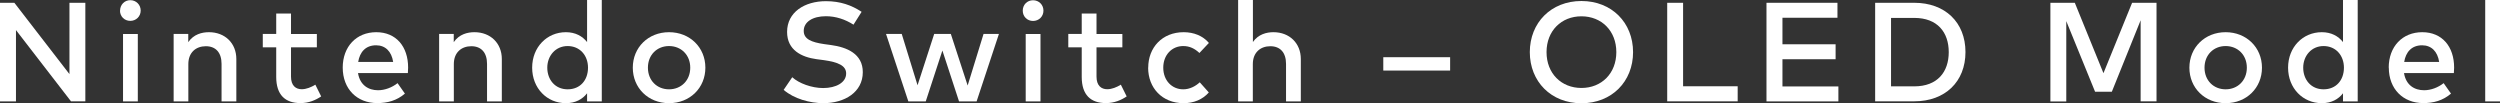
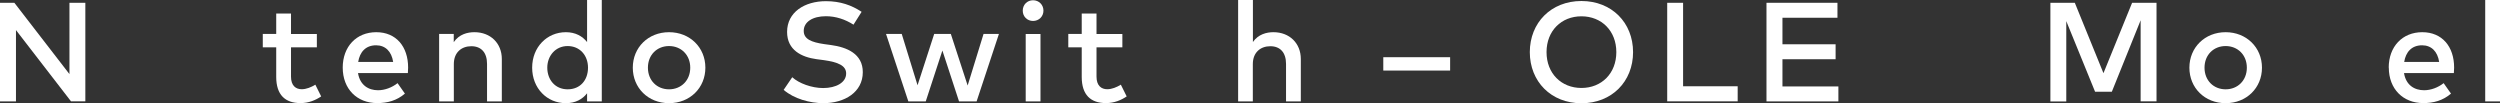
<svg xmlns="http://www.w3.org/2000/svg" id="_レイヤー_2" data-name="レイヤー 2" viewBox="0 0 295.87 12.21">
  <rect x="0" y="0" width="295.87" height="12.21" fill="#333333" stroke="none" />
  <defs>
    <style>
      .cls-1 {
        fill: #fff;
        stroke-width: 0px;
      }
    </style>
  </defs>
  <g id="_レイヤー_1-2" data-name="レイヤー 1">
    <g>
      <path class="cls-1" d="m0,12V.33h1.7l6.52,8.44V.33h1.88v11.66h-1.7L1.89,3.56v8.44H0Z" />
-       <path class="cls-1" d="m14.21,1.26C14.21.57,14.73.02,15.42.02s1.23.54,1.23,1.23-.54,1.22-1.23,1.22-1.22-.52-1.22-1.22Zm.35,10.74v-7.98h1.75v7.98h-1.75Z" />
-       <path class="cls-1" d="m20.55,12v-7.98h1.73v.97c.64-.94,1.63-1.18,2.45-1.18,1.9,0,3.24,1.31,3.24,3.17v5.02h-1.75v-4.44c0-1.34-.69-2.09-1.86-2.09s-2.07.74-2.07,2.11v4.42h-1.75Z" />
      <path class="cls-1" d="m32.69,9.11v-3.51h-1.59v-1.58h1.59V1.6h1.75v2.42h3.06v1.58h-3.06v3.47c0,1.07.57,1.49,1.27,1.49.54,0,1.13-.24,1.61-.54l.69,1.39c-.64.43-1.45.79-2.45.79-1.81,0-2.87-.97-2.87-3.1Z" />
      <path class="cls-1" d="m40.56,8.01c0-2.5,1.62-4.2,3.97-4.2s3.77,1.7,3.77,4.19c0,.22-.02.45-.03.65h-5.9c.23,1.43,1.24,2.03,2.37,2.03.8,0,1.65-.32,2.31-.84l.87,1.24c-.97.83-2.07,1.12-3.28,1.12-2.39,0-4.08-1.67-4.08-4.2Zm5.97-.68c-.19-1.24-.92-1.97-2.02-1.97-1.24,0-1.93.8-2.12,1.97h4.14Z" />
      <path class="cls-1" d="m51.97,12v-7.98h1.73v.97c.64-.94,1.63-1.18,2.45-1.18,1.9,0,3.24,1.31,3.24,3.17v5.02h-1.75v-4.44c0-1.34-.69-2.09-1.86-2.09s-2.07.74-2.07,2.11v4.42h-1.75Z" />
      <path class="cls-1" d="m62.98,8.01c0-2.44,1.76-4.2,3.99-4.2,1.13,0,1.96.47,2.51,1.17V0h1.74v12h-1.74v-.96c-.55.71-1.38,1.17-2.51,1.17-2.23,0-3.99-1.76-3.99-4.2Zm6.61,0c0-1.46-.97-2.56-2.41-2.56s-2.41,1.16-2.41,2.56.91,2.56,2.41,2.56,2.41-1.1,2.41-2.56Z" />
      <path class="cls-1" d="m74.89,8.01c0-2.39,1.82-4.2,4.29-4.2s4.3,1.81,4.3,4.2-1.83,4.2-4.3,4.2-4.29-1.81-4.29-4.2Zm6.8,0c0-1.51-1.08-2.56-2.51-2.56s-2.5,1.05-2.5,2.56,1.07,2.56,2.5,2.56,2.51-1.05,2.51-2.56Z" />
      <path class="cls-1" d="m92.74,10.64l1.02-1.5c.8.73,2.31,1.28,3.66,1.28,1.52,0,2.72-.65,2.72-1.72,0-.92-.92-1.34-2.62-1.58l-.91-.12c-1.73-.24-3.46-1.06-3.46-3.22,0-2.34,2.07-3.64,4.6-3.64,1.7,0,3.04.48,4.22,1.26l-.96,1.52c-.99-.63-2.09-1-3.27-1-1.56,0-2.62.67-2.62,1.74,0,.97.91,1.34,2.42,1.56l.81.11c1.89.26,3.76,1.04,3.76,3.21,0,2.37-2.15,3.67-4.67,3.67-1.58,0-3.48-.52-4.69-1.57Z" />
      <path class="cls-1" d="m107.5,12l-2.64-7.98h1.86l1.87,6.07,1.97-6.07h1.97l1.99,6.1,1.88-6.1h1.82l-2.64,7.98h-2.08l-1.97-6.02-1.97,6.02h-2.05Z" />
      <path class="cls-1" d="m121.04,1.26c0-.69.52-1.23,1.22-1.23s1.23.54,1.23,1.23-.54,1.22-1.23,1.22-1.22-.52-1.22-1.22Zm.35,10.74v-7.98h1.75v7.98h-1.75Z" />
      <path class="cls-1" d="m128.02,9.11v-3.51h-1.59v-1.58h1.59V1.6h1.75v2.42h3.06v1.58h-3.06v3.47c0,1.07.57,1.49,1.27,1.49.54,0,1.13-.24,1.61-.54l.69,1.39c-.64.43-1.45.79-2.45.79-1.81,0-2.87-.97-2.87-3.1Z" />
-       <path class="cls-1" d="m135.89,8.01c0-2.39,1.66-4.2,4.2-4.2,1.19,0,2.27.43,2.98,1.27l-1.12,1.19c-.56-.52-1.15-.82-1.92-.82-1.34,0-2.36,1.05-2.36,2.56s1.02,2.56,2.36,2.56c.77,0,1.45-.36,1.96-.83l1.07,1.2c-.73.84-1.79,1.27-2.98,1.27-2.54,0-4.2-1.81-4.2-4.2Z" />
      <path class="cls-1" d="m146.53,12V0h1.75v4.97c.64-.92,1.62-1.16,2.43-1.16,1.9,0,3.24,1.31,3.24,3.17v5.02h-1.75v-4.44c0-1.34-.69-2.09-1.86-2.09s-2.07.74-2.07,2.11v4.42h-1.75Z" />
      <path class="cls-1" d="m163.71,8.35v-1.58h7.91v1.58h-7.91Z" />
      <path class="cls-1" d="m181.05,6.17c0-3.48,2.52-6.05,6.11-6.05s6.11,2.57,6.11,6.05-2.52,6.05-6.11,6.05-6.11-2.57-6.11-6.05Zm10.24,0c0-2.52-1.75-4.24-4.13-4.24s-4.13,1.72-4.13,4.24,1.75,4.24,4.13,4.24,4.13-1.72,4.13-4.24Z" />
      <path class="cls-1" d="m197.31,12V.33h1.88v9.88h6.46v1.78h-8.34Z" />
      <path class="cls-1" d="m209.06,12V.33h8.4v1.77h-6.51v3.14h6.29v1.77h-6.29v3.22h6.62v1.77h-8.51Z" />
-       <path class="cls-1" d="m221.92,12V.33h4.63c3.65,0,6.06,2.32,6.06,5.83s-2.41,5.83-6.06,5.83h-4.63Zm1.88-1.78h2.75c2.74,0,4.08-1.7,4.08-4.05s-1.34-4.05-4.08-4.05h-2.75v8.1Z" />
      <path class="cls-1" d="m242.66,12V.33h2.89l3.39,8.33,3.39-8.33h2.89v11.66h-1.88V2.4l-3.41,8.46h-1.98l-3.41-8.36v9.51h-1.88Z" />
      <path class="cls-1" d="m259.11,8.01c0-2.39,1.83-4.2,4.29-4.2s4.3,1.81,4.3,4.2-1.83,4.2-4.3,4.2-4.29-1.81-4.29-4.2Zm6.8,0c0-1.51-1.08-2.56-2.51-2.56s-2.5,1.05-2.5,2.56,1.07,2.56,2.5,2.56,2.51-1.05,2.51-2.56Z" />
-       <path class="cls-1" d="m270.79,8.01c0-2.44,1.76-4.2,3.99-4.2,1.13,0,1.96.47,2.51,1.17V0h1.74v12h-1.74v-.96c-.55.71-1.38,1.17-2.51,1.17-2.23,0-3.99-1.76-3.99-4.2Zm6.61,0c0-1.46-.97-2.56-2.41-2.56s-2.41,1.16-2.41,2.56.91,2.56,2.41,2.56,2.41-1.1,2.41-2.56Z" />
      <path class="cls-1" d="m282.7,8.01c0-2.5,1.62-4.2,3.97-4.2s3.77,1.7,3.77,4.19c0,.22-.02.45-.03.65h-5.9c.23,1.43,1.24,2.03,2.38,2.03.8,0,1.65-.32,2.31-.84l.87,1.24c-.97.83-2.07,1.12-3.28,1.12-2.39,0-4.08-1.67-4.08-4.2Zm5.97-.68c-.19-1.24-.92-1.97-2.02-1.97-1.24,0-1.93.8-2.12,1.97h4.14Z" />
      <path class="cls-1" d="m294.12,12V0h1.75v12h-1.75Z" />
    </g>
  </g>
</svg>